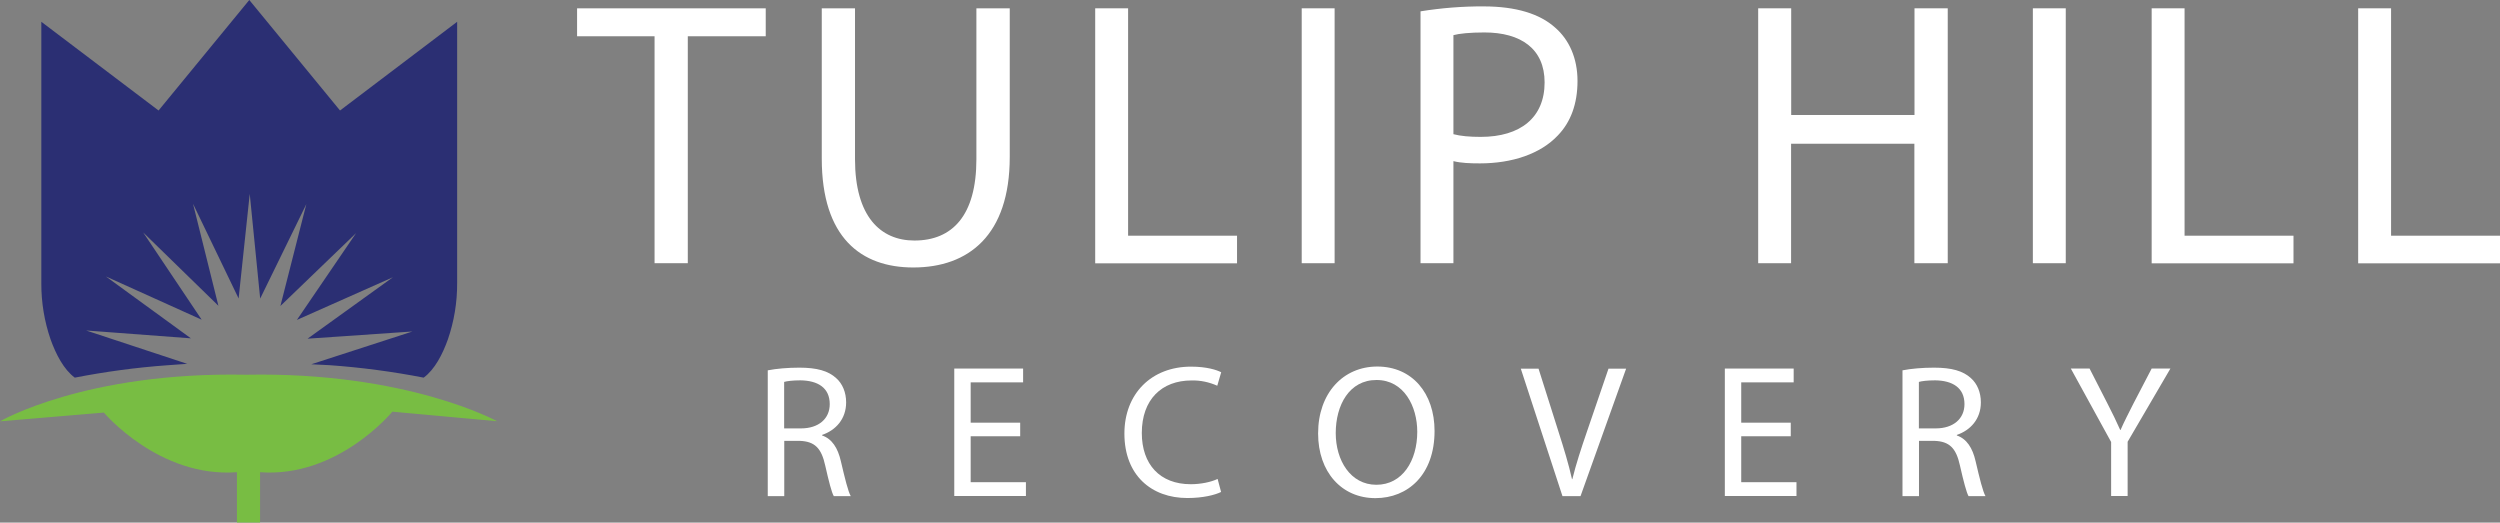
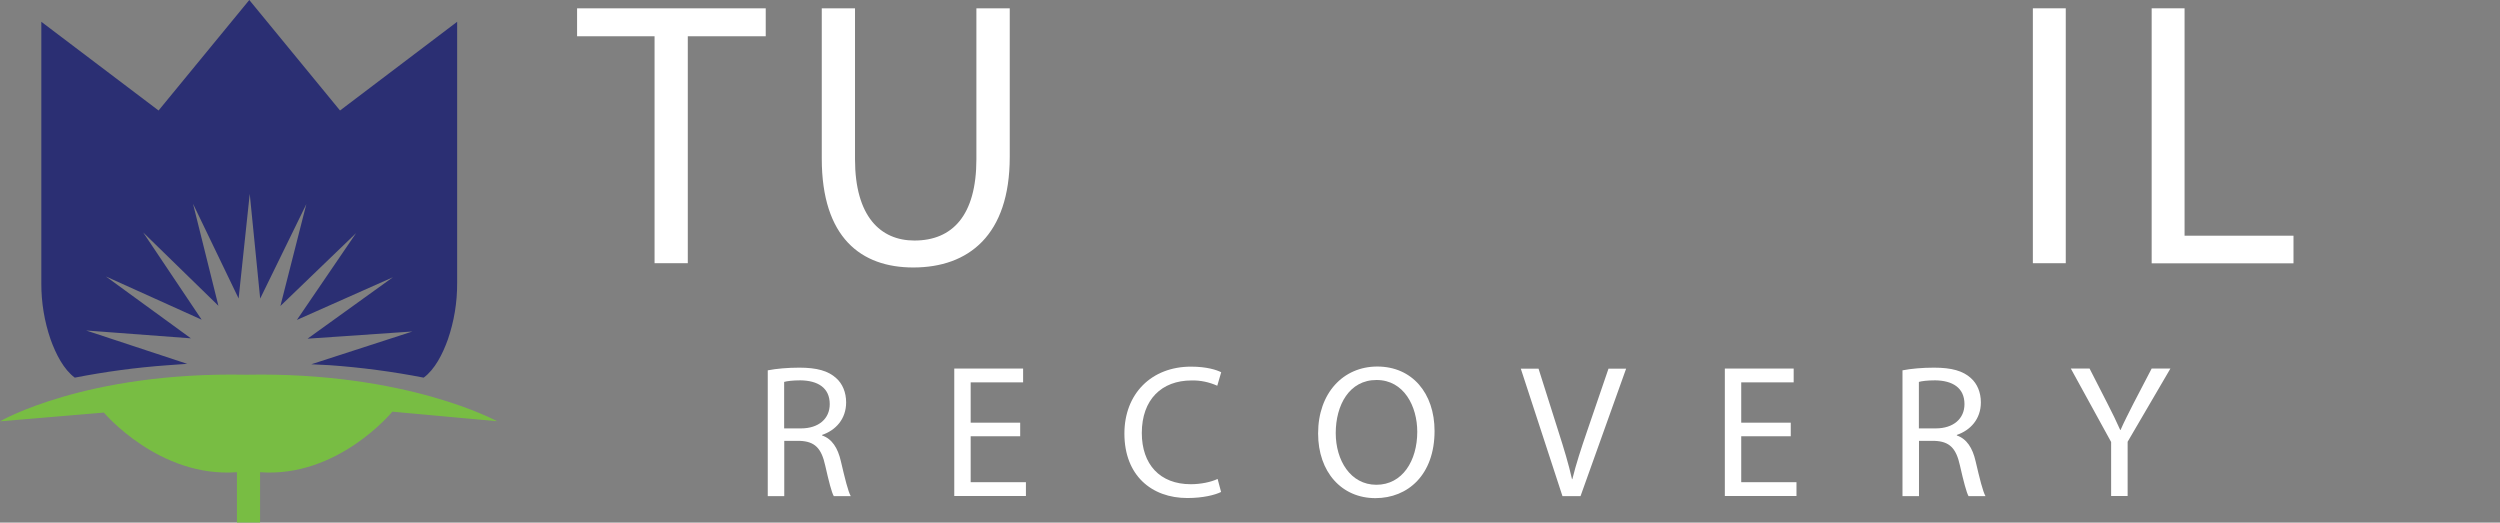
<svg xmlns="http://www.w3.org/2000/svg" viewBox="0 0 2226.3 465.4">
  <rect x="0" y="0" width="2226.3" height="465.4" fill="#808080" stroke="none" />
  <path d="m219.2 333.7c-143.4-2.8-219.2 41.5-219.2 41.5l92.5-7.8s49.1 58.3 118.5 53.1v44.8h20.6v-44.8c69.3 5.2 117.8-53.9 117.8-53.9l93.3 8.5c0 .1-80-44.2-223.5-41.4" fill="#78bd43" />
  <path d="m302.8 98.4-80.8-98.4-80.8 98.4-104.4-79v232.6c-.1 17.1 2.7 34.2 8.3 50.4 4.7 13 11.6 26.6 21.5 33.9 27.1-5.3 54.5-9 82-11l18.1-1.3-90-29.7 93.3 7-75.7-55.1 85.3 38.5-52.1-77.7 67 65.3-22.6-90.8 40.6 84.3 9.9-93.1 9.3 93.2 41.1-84.1-23.1 90.7 67.4-64.9-52.7 77.3 85.5-38-76 54.7 93.4-6.4-90.1 29.2 16.2.8c28.2 2 56.2 5.7 83.9 11.1 9.9-7.3 16.8-20.8 21.5-33.9 5.6-16.2 8.4-33.2 8.3-50.4v-232.6z" fill="#2b2f73" />
  <g fill="#fff">
    <path d="m582.9 32.3h-69v-24.9h168v24.9h-69.4v202.1h-29.6z" />
    <path d="m761.4 7.4v134.4c0 50.9 22.6 72.4 52.9 72.4 33.7 0 55.2-22.2 55.2-72.4v-134.4h29.7v132.4c0 69.7-36.7 98.4-85.9 98.4-46.5 0-81.5-26.6-81.5-97v-133.8z" />
-     <path d="m975.3 7.4h29.3v202.5h97v24.6h-126.3z" />
-     <path d="m1188.5 7.4v227h-29.3v-227z" />
-     <path d="m1265 10.1c18.6-3 37.4-4.5 56.2-4.4 29 0 50.2 6.7 63.7 18.9 12.5 10.8 19.9 27.3 19.9 47.5 0 20.5-6.1 36.7-17.5 48.5-15.5 16.5-40.8 24.9-69.4 24.9-8.8 0-16.8-.3-23.6-2v90.9h-29.3zm29.3 109.4c6.4 1.7 14.5 2.4 24.3 2.4 35.4 0 56.9-17.2 56.9-48.5 0-30-21.2-44.5-53.6-44.5-12.8 0-22.6 1-27.6 2.4z" />
-     <path d="m1595.1 7.4v95h109.8v-95h29.6v227h-29.7v-106.4h-109.8v106.4h-29.3v-227z" />
    <path d="m1839.6 7.4v227h-29.3v-227z" />
    <path d="m1916.1 7.4h29.3v202.5h97v24.6h-126.3z" />
-     <path d="m2100 7.4h29.3v202.5h97v24.6h-126.3z" />
    <path d="m683.7 329.8c7.4-1.5 18-2.4 28.1-2.4 15.7 0 25.8 2.9 32.8 9.3 5.7 5 8.9 12.8 8.9 21.6 0 15-9.4 24.9-21.4 29v.5c8.8 3 14 11.1 16.7 22.9 3.7 15.8 6.4 26.8 8.8 31.1h-15.1c-1.9-3.2-4.4-13-7.6-27.1-3.4-15.7-9.4-21.6-22.7-22.1h-13.8v49.2h-14.7zm14.6 51.7h15c15.7 0 25.6-8.6 25.6-21.6 0-14.6-10.6-21-26.1-21.2-7.1 0-12.1.7-14.5 1.4z" />
    <path d="m908.5 388.5h-44.1v40.9h49.2v12.3h-63.8v-113.5h61.3v12.3h-46.7v35.9h44.1z" />
    <path d="m1087.4 438.1c-5.4 2.7-16.2 5.4-30 5.4-32 0-56.1-20.2-56.1-57.4 0-35.5 24.1-59.6 59.3-59.6 14.1 0 23.1 3 26.9 5l-3.5 12c-7.2-3.2-15-4.9-22.9-4.7-26.6 0-44.3 17-44.3 46.8 0 27.8 16 45.6 43.6 45.6 8.9 0 18-1.9 23.9-4.7z" />
    <path d="m1277.5 383.8c0 39.1-23.8 59.8-52.7 59.8-30 0-51-23.2-51-57.6 0-36 22.4-59.6 52.7-59.6 31 0 51 23.7 51 57.4zm-88 1.9c0 24.2 13.1 46 36.2 46 23.2 0 36.4-21.4 36.4-47.2 0-22.6-11.8-46.1-36.2-46.1-24.3-.1-36.4 22.3-36.4 47.3z" />
    <path d="m1391.4 441.8-37.1-113.5h15.8l17.7 55.9c4.9 15.3 9.1 29.1 12.1 42.5h.3c3.2-13.1 7.9-27.5 13-42.3l19.2-56.1h15.7l-40.6 113.5z" />
    <path d="m1594.7 388.5h-44.1v40.9h49.2v12.3h-63.8v-113.5h61.3v12.3h-46.7v35.9h44.1z" />
    <path d="m1694.2 329.8c7.4-1.5 18-2.4 28.1-2.4 15.7 0 25.8 2.9 32.8 9.3 5.7 5 8.9 12.8 8.9 21.6 0 15-9.4 24.9-21.4 29v.5c8.8 3 14 11.1 16.7 22.9 3.7 15.8 6.4 26.8 8.8 31.1h-15.1c-1.8-3.2-4.4-13-7.6-27.1-3.4-15.7-9.4-21.6-22.7-22.1h-13.8v49.2h-14.7zm14.6 51.7h15c15.7 0 25.6-8.6 25.6-21.6 0-14.6-10.6-21-26.1-21.2-7.1 0-12.1.7-14.5 1.4z" />
    <path d="m1880 441.8v-48.2l-35.9-65.4h16.7l16 31.3c4.4 8.6 7.8 15.5 11.3 23.4h.3c3.2-7.4 7.1-14.8 11.4-23.4l16.3-31.3h16.7l-38.1 65.2v48.3h-14.7z" />
  </g>
</svg>